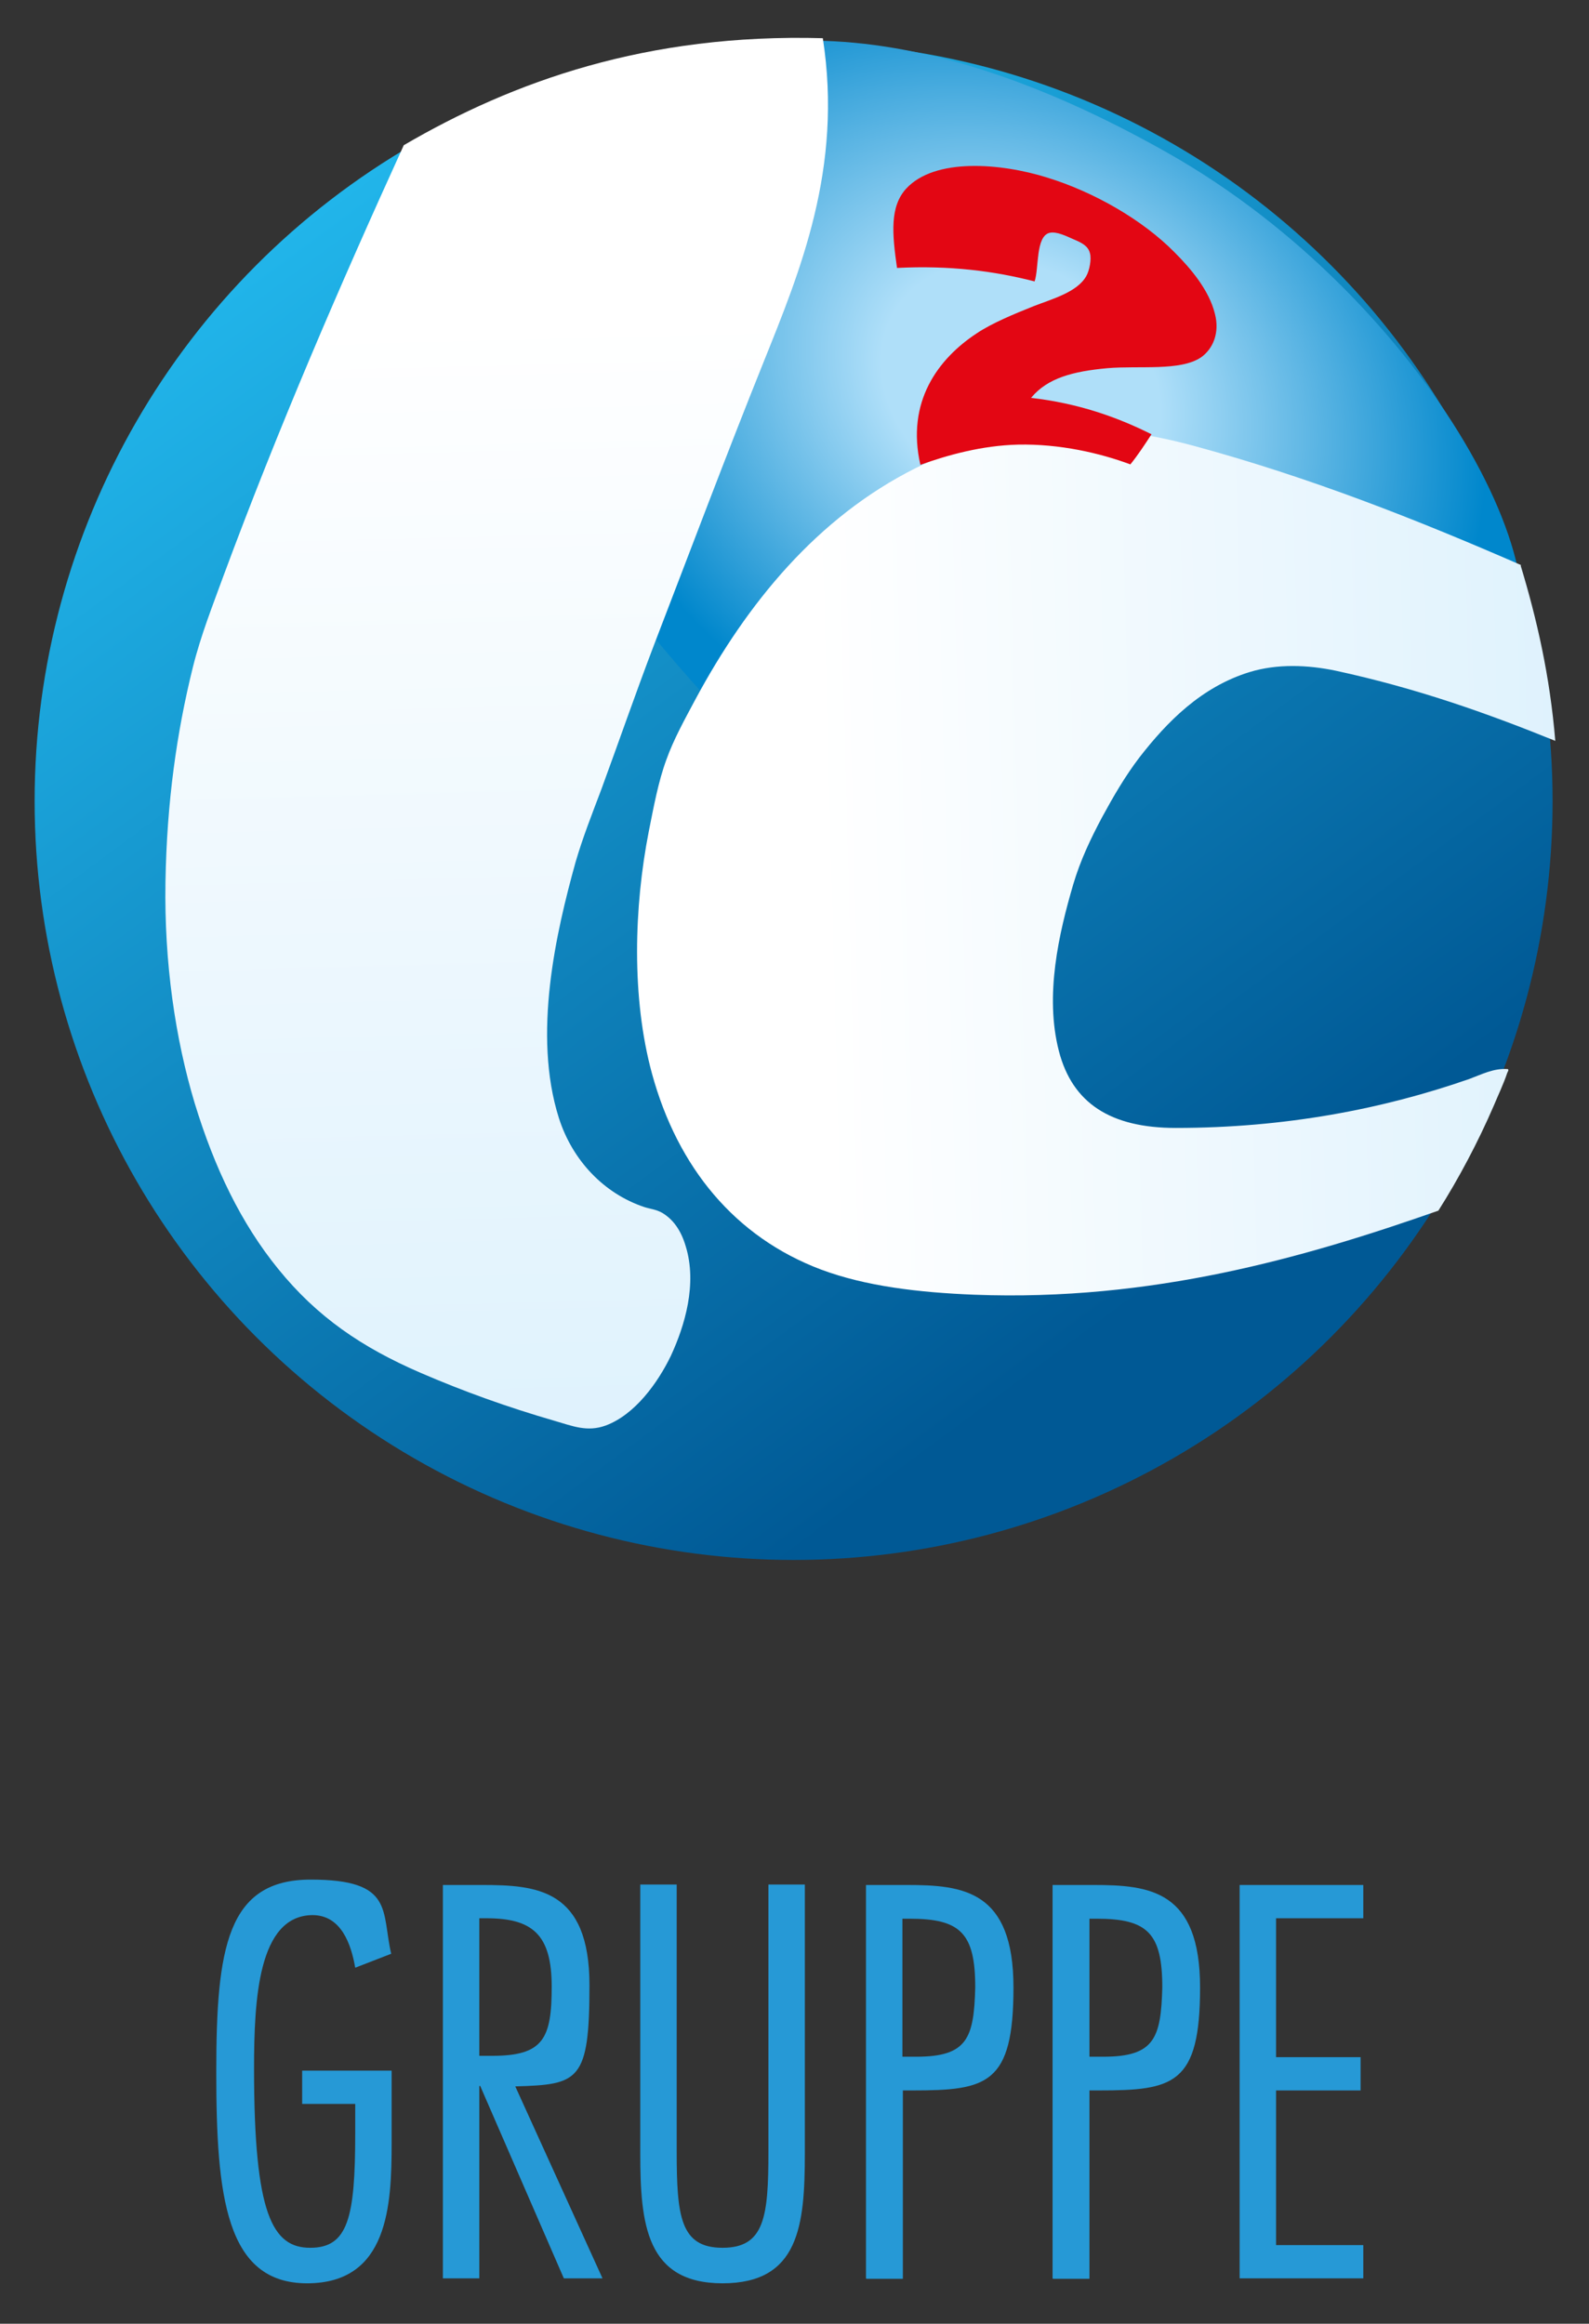
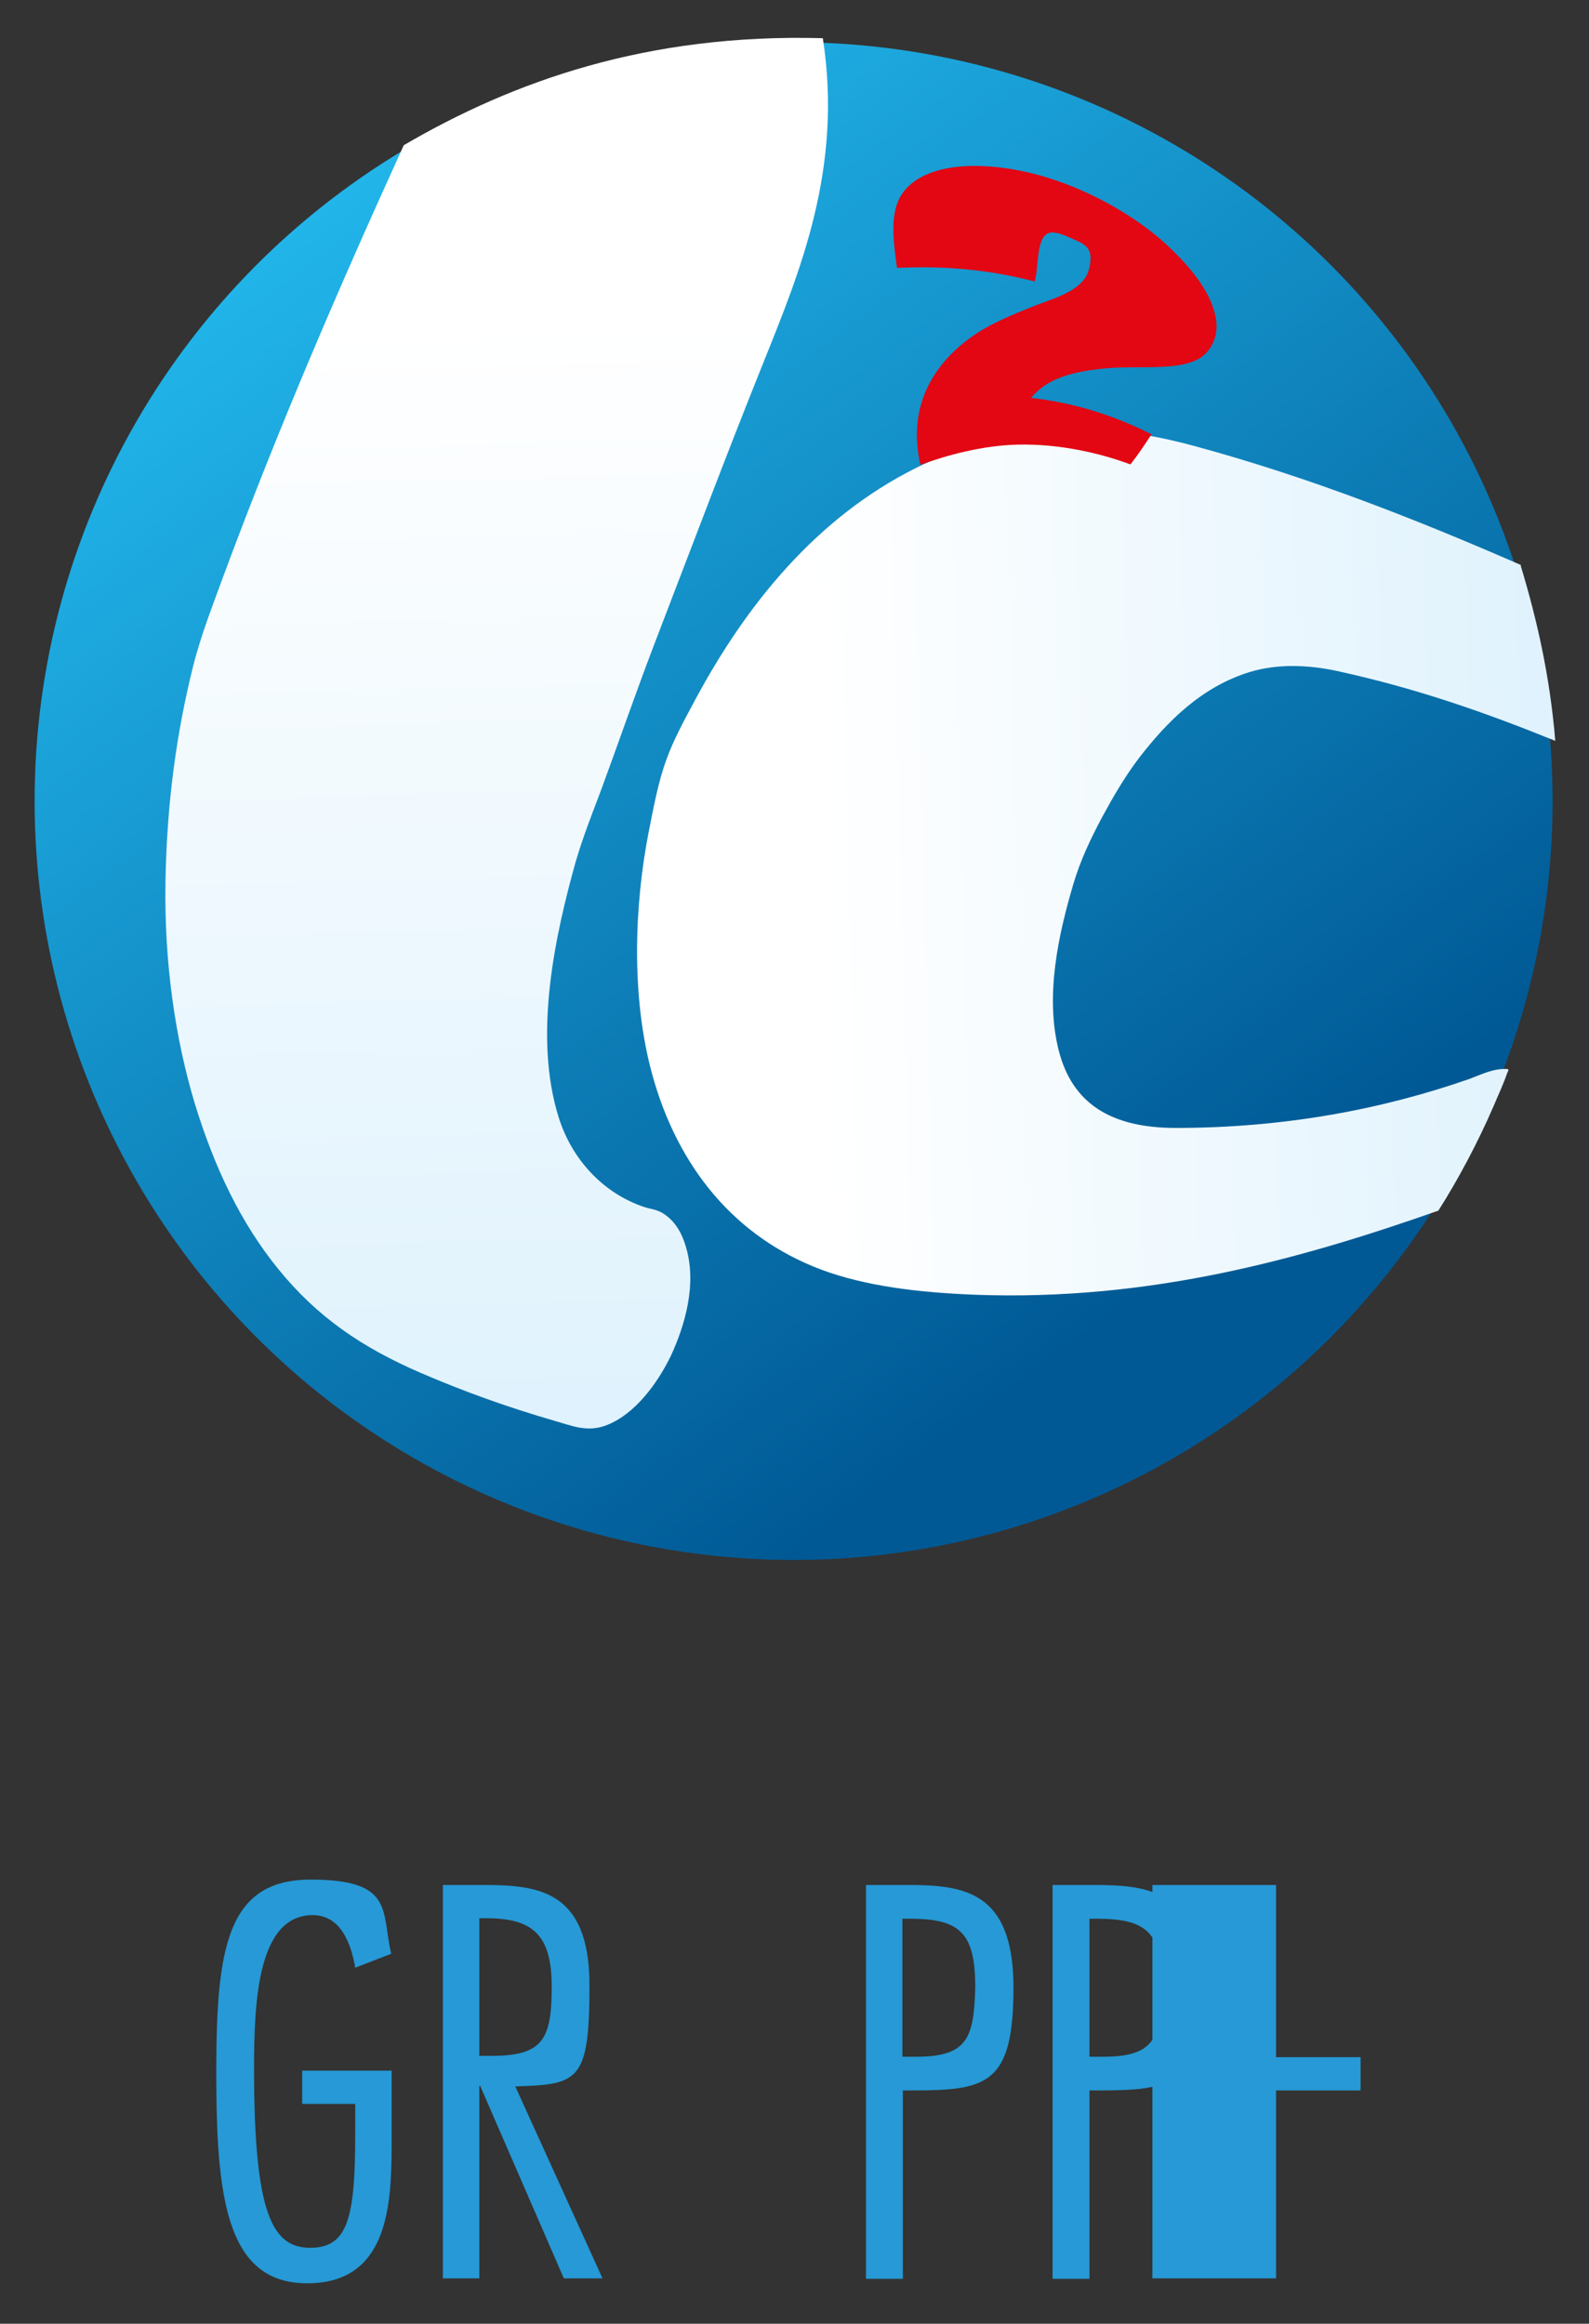
<svg xmlns="http://www.w3.org/2000/svg" id="Ebene_1" version="1.1" viewBox="0 0 353.4 516.9">
  <rect x="0" y="0" width="353.4" height="516.9" fill="#333333" stroke="none" />
  <defs>
    <style>
      .st0 {
        fill: #e30613;
      }

      .st0, .st1, .st2 {
        fill-rule: evenodd;
      }

      .st3 {
        fill: #2699d6;
      }

      .st4 {
        fill: url(#Unbenannter_Verlauf);
      }

      .st1 {
        fill: url(#Unbenannter_Verlauf_4);
      }

      .st2 {
        fill: url(#Unbenannter_Verlauf_3);
      }

      .st5 {
        fill: url(#Unbenannter_Verlauf_2);
      }
    </style>
    <linearGradient id="Unbenannter_Verlauf" data-name="Unbenannter Verlauf" x1="84" y1="447.4" x2="277.6" y2="170.9" gradientTransform="translate(3.9 492) rotate(-1.5) scale(1 -1)" gradientUnits="userSpaceOnUse">
      <stop offset="0" stop-color="#21b5ea" />
      <stop offset=".9" stop-color="#005995" />
    </linearGradient>
    <radialGradient id="Unbenannter_Verlauf_2" data-name="Unbenannter Verlauf 2" cx="166.8" cy="407.1" fx="166.8" fy="407.1" r="108.7" gradientTransform="translate(-97.7 261.7) rotate(33.5) scale(1 -.8) skewX(1)" gradientUnits="userSpaceOnUse">
      <stop offset=".3" stop-color="#afdff9" />
      <stop offset="1" stop-color="#0087cc" />
    </radialGradient>
    <linearGradient id="Unbenannter_Verlauf_3" data-name="Unbenannter Verlauf 3" x1="116.5" y1="478.8" x2="116.5" y2="170.8" gradientTransform="translate(3.9 492) rotate(-1.5) scale(1 -1)" gradientUnits="userSpaceOnUse">
      <stop offset=".2" stop-color="#fff" />
      <stop offset="1" stop-color="#dff2fd" />
    </linearGradient>
    <linearGradient id="Unbenannter_Verlauf_4" data-name="Unbenannter Verlauf 4" x1="145.1" y1="294" x2="350.5" y2="294" gradientTransform="translate(3.9 492) rotate(-1.5) scale(1 -1)" gradientUnits="userSpaceOnUse">
      <stop offset=".2" stop-color="#fff" />
      <stop offset="1" stop-color="#dff2fd" />
    </linearGradient>
  </defs>
  <g>
    <circle class="st4" cx="176.5" cy="178.2" r="168.8" />
-     <path class="st5" d="M332.8,150.3c-13.9,11.1-21.5-6.7-45.9-7-25.1-.2-27.3-2-56.8-18.7-11.7-6.6-38.9,55.5-55,46.6-17.8-9.8-59.1-67.6-66.3-76.9-18.7-24.3-2.3-49.1,13.2-63,33.1-29.9,79.3-30.3,137.5,2.6,58.2,32.8,93.8,100.1,73.3,116.3Z" />
    <g>
      <path class="st2" d="M183,8.5c4.5,29-5.1,51.9-13.2,72.1-8.4,20.9-16.2,41.7-24.4,63-4,10.5-7.7,21.2-11.7,32.1-2,5.3-4.1,10.6-5.7,16.1-4.3,15.5-9.6,38.3-3.7,56.9,3,9.4,10,16.8,19,19.8,1.2.4,2.6.5,4,1.3,2.5,1.5,4.2,4,5.2,7.4,2.6,8.4-.2,17.7-3.3,24.4-2.9,6-8,13.1-14.5,15.5-4.1,1.5-7.4.1-11.2-1-10.7-3.1-20.4-6.6-29.9-10.7-13.2-5.7-23.1-12.5-31.7-23.1-8.3-10.2-14.2-22.5-18.6-36.9-4.3-14.3-6.8-31.2-6.5-49.2.3-17.8,2.5-33.3,6.1-47.8,1.8-7.2,4.4-13.7,6.8-20.3,12.2-32.9,25.7-64.2,40.1-95.8,24.3-14.2,54.1-24.9,93.2-23.8Z" />
      <path class="st1" d="M338.2,125.8c3.6,11.9,6.5,24.5,7.7,39-15.3-6.2-30.8-11.7-48.8-15.6-6.2-1.3-13-1.6-19.2.3-10.7,3.3-18.3,11-24.5,19-3.2,4.2-5.8,8.7-8.3,13.3-2.5,4.7-4.8,9.5-6.4,14.9-3.2,10.9-6.4,24.7-3.2,37.1,3,11.6,11.5,17.1,26,17.1,24.3,0,46.1-4.2,65.3-10.9,2.7-1,5.4-2.4,8.4-2.2.6,0,0,.8,0,.9-.8,2.4-2,4.9-3,7.3-3.5,8.1-7.8,16.2-12.3,23.3-29.9,10.5-63.7,20.2-103.2,18.7-12.5-.5-24.2-1.9-34.1-5.6-19.1-7.2-31.9-22.7-37.6-43.6-4.6-16.9-4-37.1-.7-53.9,1.1-5.5,2.1-11,3.9-15.9,1.6-4.5,4.1-9,6.5-13.5,11.4-21.2,27-40.4,49-51.4,4.6-2.3,9.5-4.1,14.8-5.6,5.5-1.6,11.8-2.4,18.1-2.8,10.7-.6,20.1,1.1,29,3.5,25.8,7,49.8,16.5,72.7,26.5Z" />
    </g>
    <path class="st0" d="M229.3,88.5c10.4,1.2,19,4.2,26.8,8.1-1.5,2.3-3,4.6-4.7,6.7-6.7-2.5-15.7-4.6-25-4.4-8,.2-15.6,2.3-21.7,4.5-3.2-14,3.9-23.6,12.6-29.3,3.3-2.2,8.1-4.2,12.6-6,4.1-1.6,9.7-3.1,11.7-6.7.7-1.2,1.2-3.8.8-5.1-.4-1.6-1.8-2.3-3.7-3.1-1.4-.6-3.7-1.8-5.3-1.4-3.1.8-2.3,7.9-3.3,10.8-8.9-2.3-18.9-3.6-30.6-3-1.1-7.7-1.6-13.6,2-17.6,6.4-7,21.2-5.7,31.4-2.5,10.4,3.2,21.2,9.4,28.3,16.6,3.6,3.6,7.7,8.4,9,13.7,1.1,4.2-.4,7.8-3.1,9.7-4.6,3.1-13.8,1.8-20.8,2.4-7.7.7-13.3,2.2-16.9,6.5Z" />
  </g>
  <g>
    <path class="st3" d="M67.1,460.6h20v16.1c0,13.8-.7,31.2-18.8,31.2s-20.2-19.4-20.2-47,2.4-42.8,21-42.8,15.7,7,17.9,16.5l-8,3.1c-.9-5.2-3.1-11.7-9.5-11.7-12.1.1-13,18.8-13,34.2,0,32.4,4.1,39.8,12.5,39.8s10-6.7,10-25.4v-6.6h-11.8v-7.4h0Z" />
    <path class="st3" d="M98.5,506.8v-87.5h8.7c12.2,0,23.9.9,23.9,22.3s-2.4,22.1-16.5,22.5l19.4,42.7h-8.6l-18.6-42.8h-.2v42.8h-8.1ZM106.6,457.3h2.9c11.4,0,13.2-3.9,13.2-15.4s-4.2-15.2-14.5-15.2h-1.6v30.7Z" />
-     <path class="st3" d="M179,479c0,16.1-1.3,28.9-18.3,28.9s-18.3-13.2-18.3-28.9v-59.8h8.1v59.3c0,14.5.8,21.5,10.2,21.5s10.2-7,10.2-21.5v-59.3h8.1v59.8h0Z" />
    <path class="st3" d="M192.6,506.8v-87.5h9.1c12.5,0,23.7,1.2,23.7,22.8s-5.9,22.9-22.5,22.9h-2.1v41.9h-8.1ZM200.7,457.5h3.1c11.4,0,12.8-4.2,13.1-15.4,0-12.1-3.3-15.3-14.6-15.3h-1.6v30.8h0Z" />
    <path class="st3" d="M234.1,506.8v-87.5h9.1c12.5,0,23.7,1.2,23.7,22.8s-5.9,22.9-22.5,22.9h-2.1v41.9h-8.1ZM242.3,457.5h3.1c11.4,0,12.8-4.2,13.1-15.4,0-12.1-3.3-15.3-14.6-15.3h-1.6v30.8h0Z" />
-     <path class="st3" d="M303.2,426.7h-19.4v30.9h18.8v7.4h-18.8v34.4h19.4v7.4h-27.5v-87.5h27.5v7.4Z" />
+     <path class="st3" d="M303.2,426.7h-19.4v30.9h18.8v7.4h-18.8v34.4v7.4h-27.5v-87.5h27.5v7.4Z" />
  </g>
</svg>